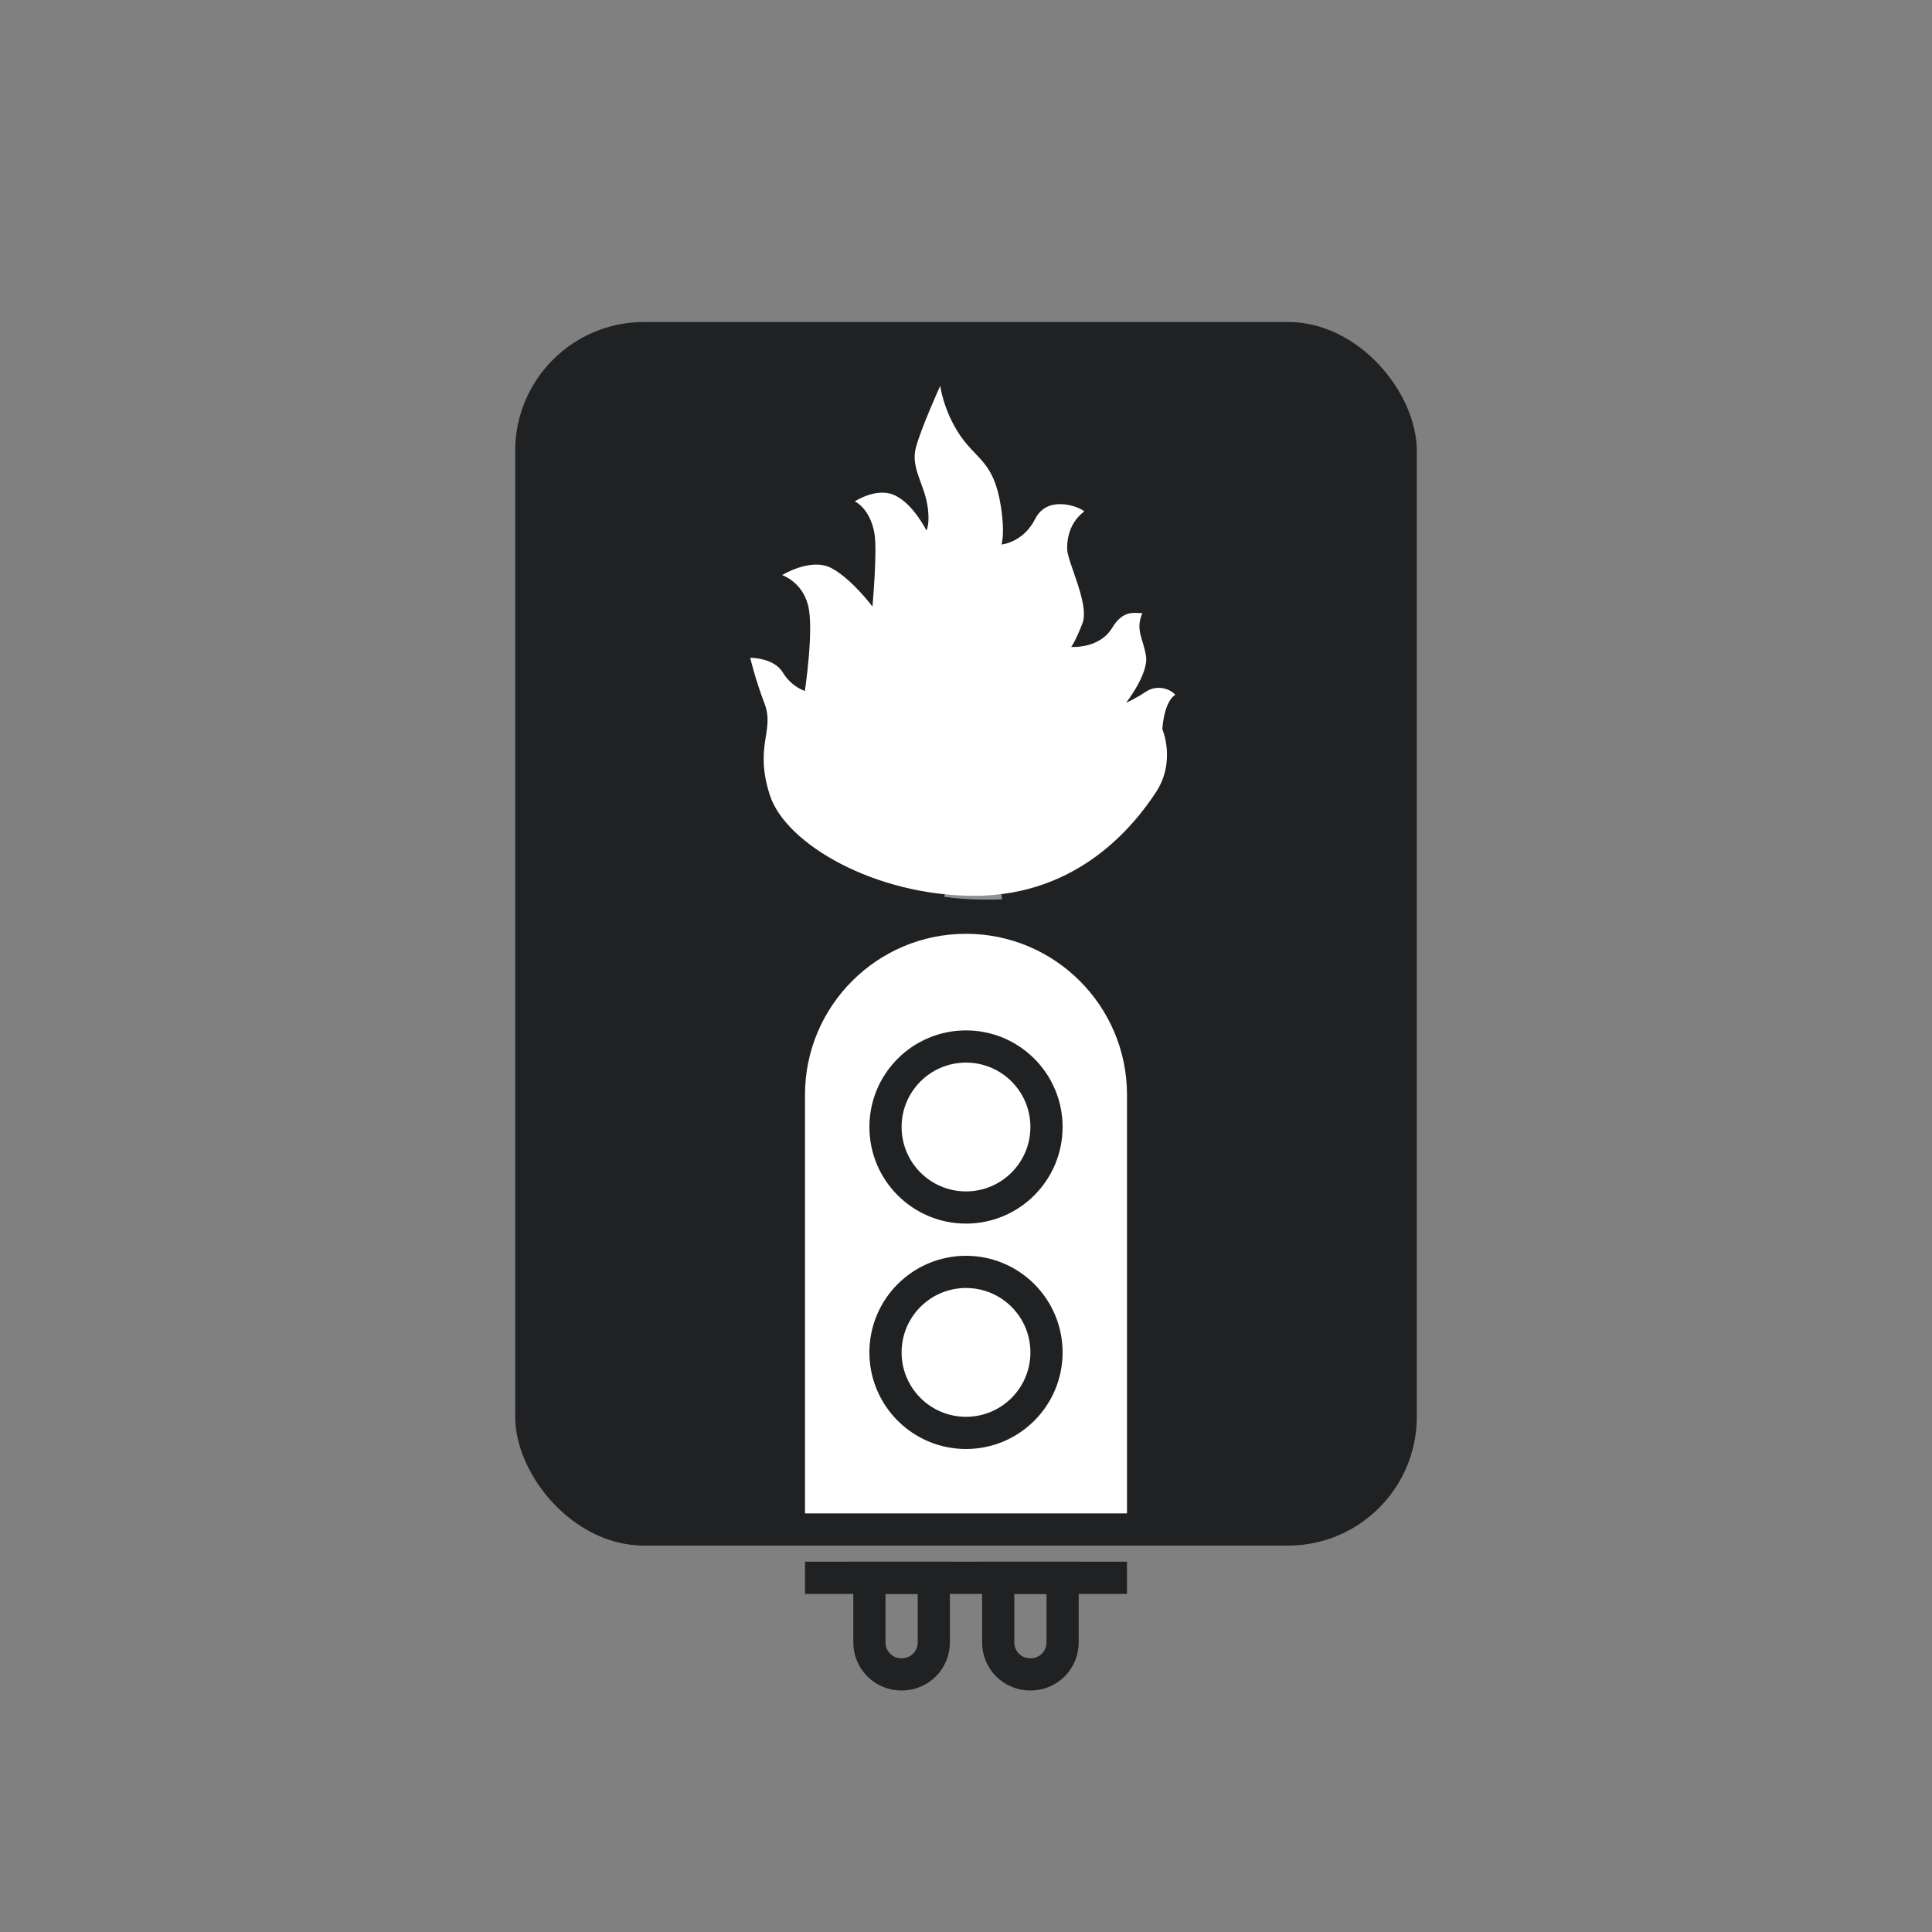
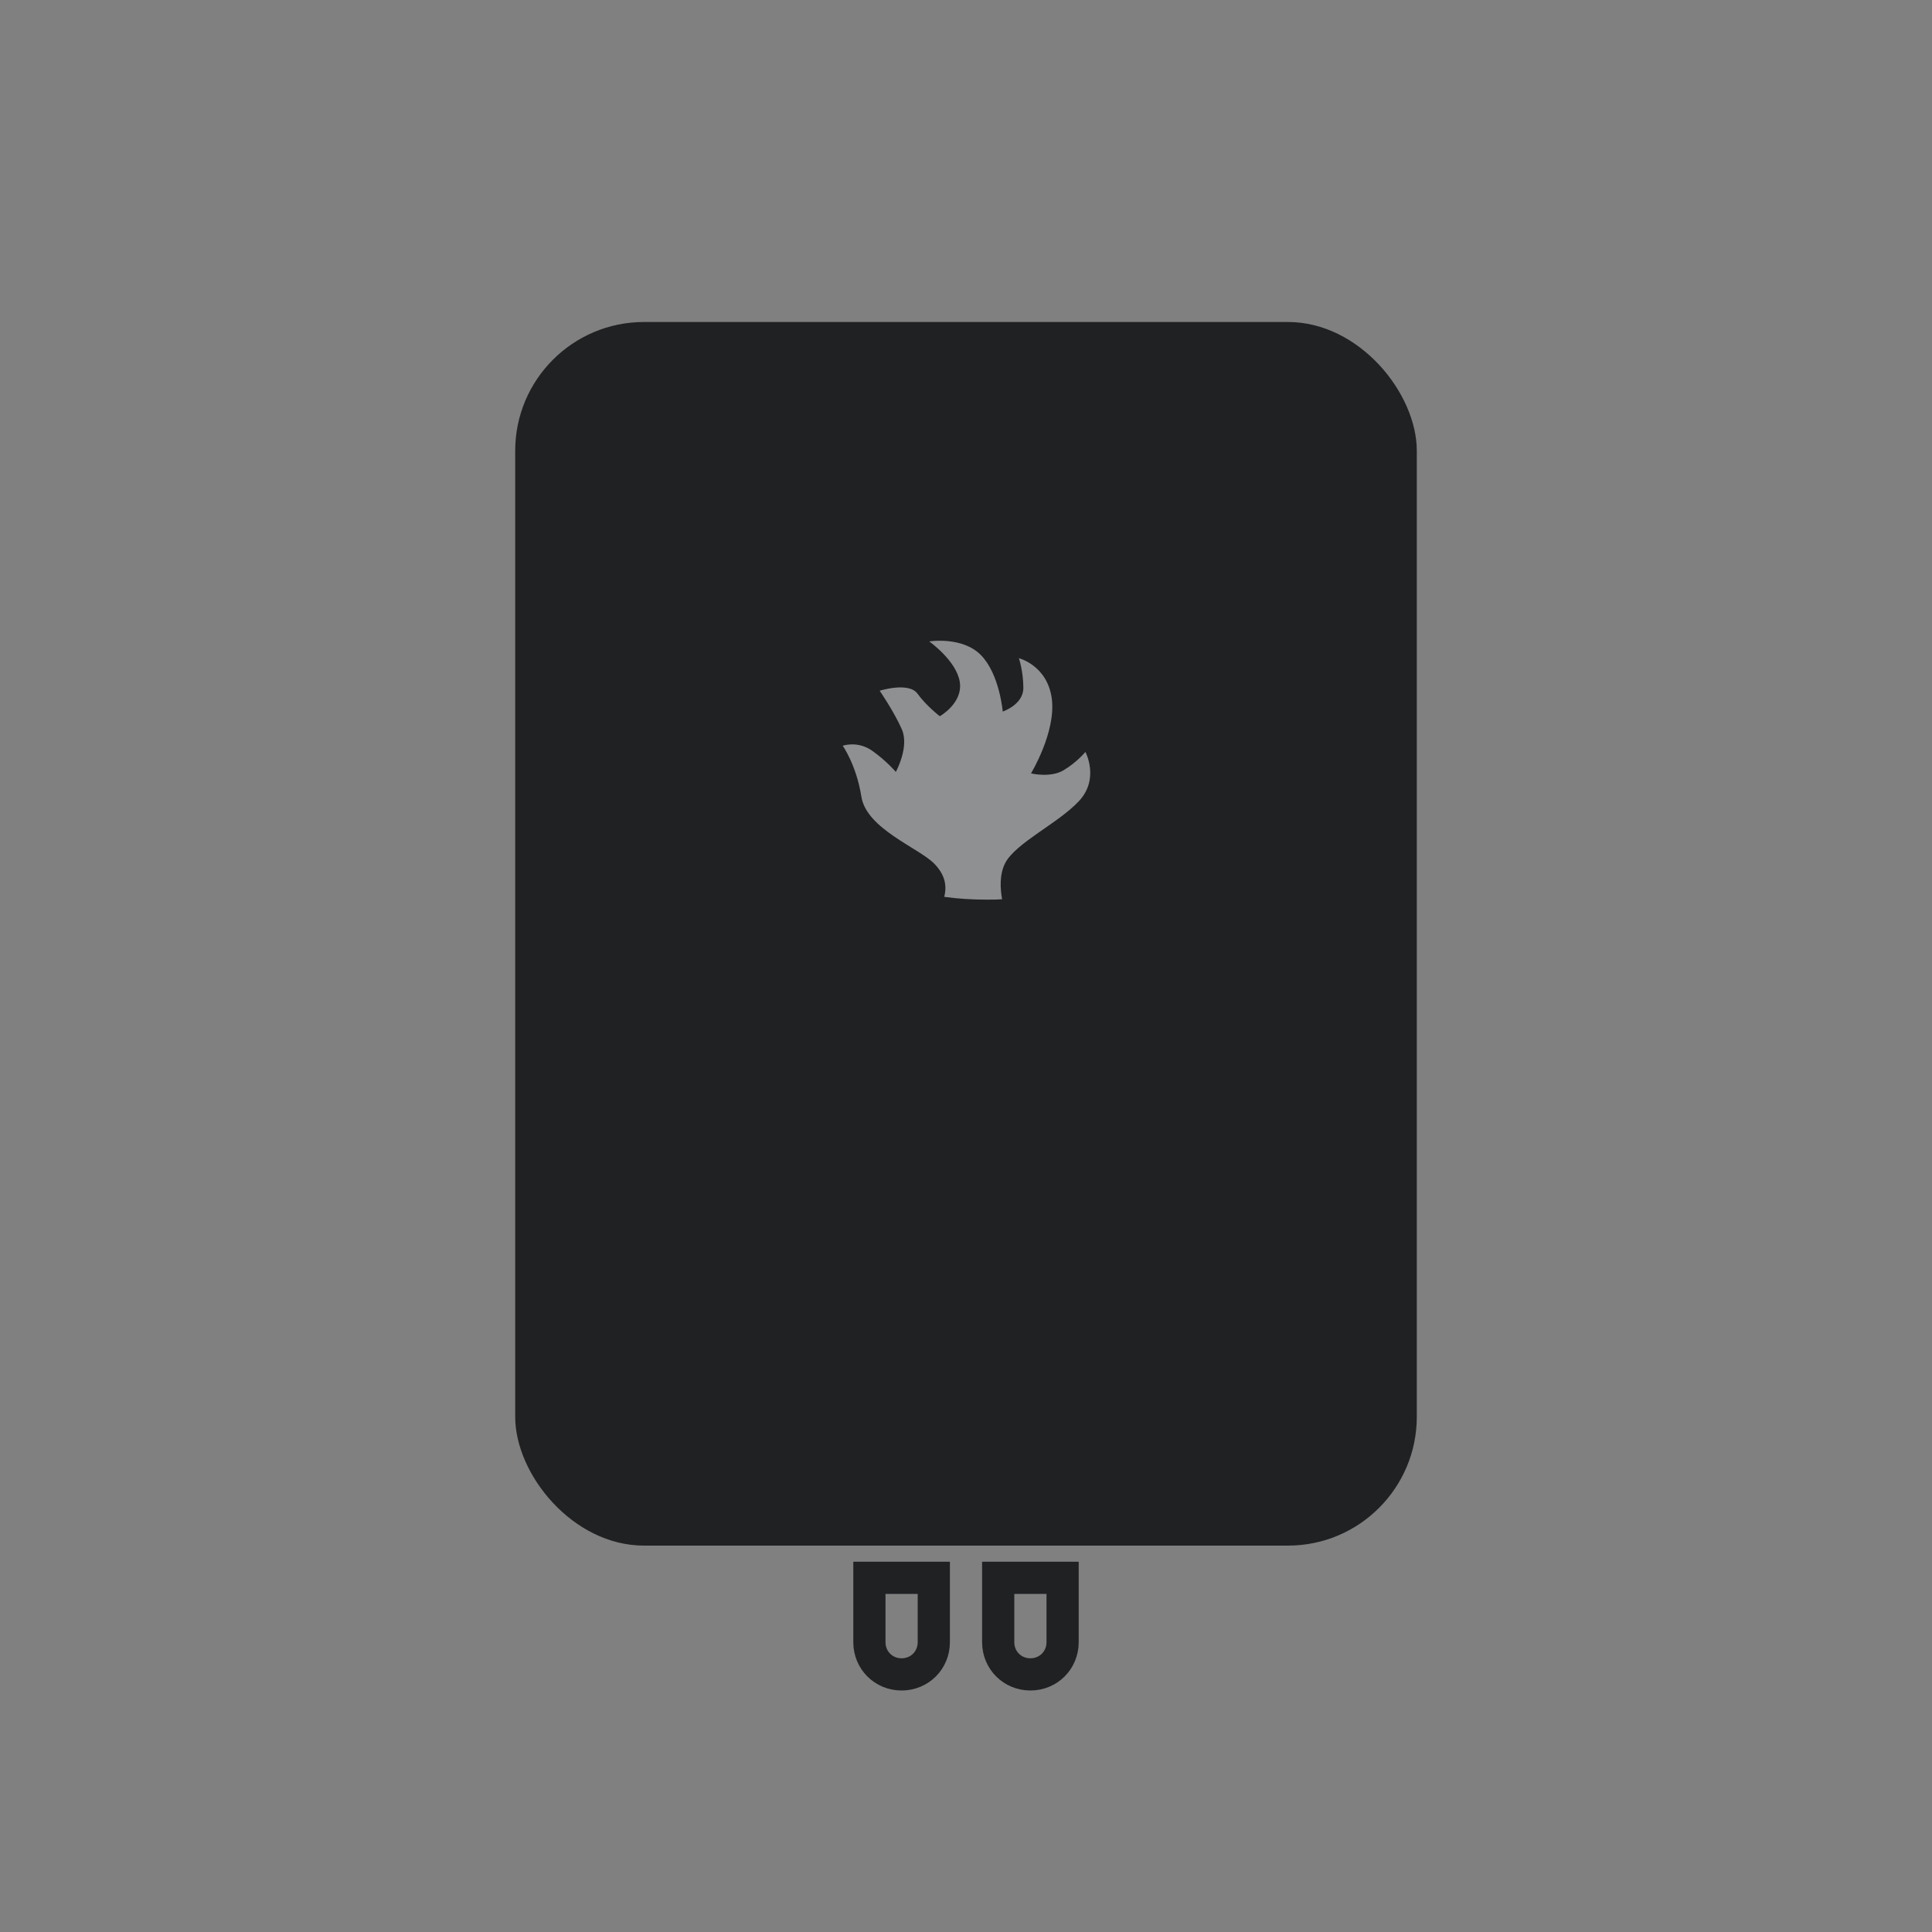
<svg xmlns="http://www.w3.org/2000/svg" version="1.1" width="30" height="30" xml:space="preserve" id="boiler">
  <rect width="100%" height="100%" fill="#808080" stroke="none" />
  <defs>
    <linearGradient id="boiler-gradientWhite-bezier3" x1="7.2" y1="9.74" x2="22.02" y2="24.57" gradientUnits="userSpaceOnUse">
      <stop offset="0" stop-color="rgb(255, 255, 255)" stop-opacity="1" />
      <stop offset="1" stop-color="rgb(255, 255, 255)" stop-opacity="1" />
    </linearGradient>
  </defs>
  <g id="boiler-group">
    <rect id="boiler-rectangle" stroke="none" fill="rgb(31, 33, 35)" x="8" y="5" width="14" height="19" rx="2" />
-     <path id="boiler-rectangle2" stroke="none" fill="rgb(255, 255, 255)" d="M 12.5,23.5 L 17.5,23.5 17.5,17 C 17.5,15.62 16.38,14.5 15,14.5 L 15,14.5 C 13.62,14.5 12.5,15.62 12.5,17 Z M 12.5,23.5" />
    <circle id="boiler-oval" stroke="rgb(31, 33, 35)" stroke-width="0.5" stroke-miterlimit="10" fill="none" cx="15" cy="17.5" r="1.25" />
    <circle id="boiler-oval2" stroke="rgb(31, 33, 35)" stroke-width="0.5" stroke-miterlimit="10" fill="none" cx="15" cy="21" r="1.25" />
    <path id="boiler-rectangle4" stroke="rgb(31, 33, 35)" stroke-width="0.5" stroke-miterlimit="10" fill="none" d="M 13.5,25.5 C 13.5,25.78 13.72,26 14,26 L 14,26 C 14.28,26 14.5,25.78 14.5,25.5 L 14.5,24.5 13.5,24.5 Z M 13.5,25.5" />
    <path id="boiler-rectangle5" stroke="rgb(31, 33, 35)" stroke-width="0.5" stroke-miterlimit="10" fill="none" d="M 15.5,25.5 C 15.5,25.78 15.72,26 16,26 L 16,26 C 16.28,26 16.5,25.78 16.5,25.5 L 16.5,24.5 15.5,24.5 Z M 15.5,25.5" />
-     <path id="boiler-bezier" stroke="rgb(31, 33, 35)" stroke-width="0.5" stroke-miterlimit="10" fill="none" d="M 12.5,24.5 L 17.5,24.5" />
    <g id="boiler-group2" transform="translate(10, 5) scale(0.33, 0.33)">
      <g id="boiler-group3" transform="">
-         <path id="boiler-bezier3" fill-rule="evenodd" stroke="none" fill="url(#boiler-gradientWhite-bezier3)" d="M 25,17.54 C 24.77,17.27 24.15,17.04 23.61,17.4 23.05,17.77 22.69,17.91 22.69,17.91 22.69,17.91 23.76,16.54 23.62,15.71 23.49,14.88 23.11,14.51 23.45,13.7 23.08,13.7 22.55,13.53 22.03,14.39 21.43,15.39 20.1,15.29 20.1,15.29 20.1,15.29 20.28,15.08 20.63,14.18 20.98,13.28 19.91,11.29 19.91,10.66 19.91,10.04 20.1,9.38 20.72,8.91 20.42,8.66 18.98,8.14 18.41,9.26 17.84,10.39 16.82,10.47 16.82,10.47 16.82,10.47 17,9.99 16.79,8.66 16.46,6.57 15.66,6.49 14.87,5.33 14.08,4.16 13.94,3 13.94,3 13.94,3 13.04,4.98 12.79,5.92 12.55,6.85 13.17,7.61 13.33,8.59 13.48,9.48 13.29,9.81 13.29,9.81 13.29,9.81 12.69,8.6 11.85,8.18 10.99,7.73 9.92,8.44 9.92,8.44 9.92,8.44 10.63,8.76 10.84,9.93 10.99,10.75 10.75,13.39 10.75,13.39 10.75,13.39 9.79,12.1 8.82,11.58 7.85,11.07 6.5,11.91 6.5,11.91 6.5,11.91 7.44,12.22 7.72,13.33 8.01,14.44 7.57,17.36 7.57,17.36 7.57,17.36 6.95,17.18 6.53,16.49 6.11,15.79 5,15.8 5,15.8 5,15.8 5.2,16.71 5.68,17.98 6.15,19.25 5.18,19.94 5.92,22.26 6.67,24.58 10.89,27 15.54,27 20.5,27 23.11,23.6 24.06,22.17 25.06,20.7 24.39,19.16 24.39,19.16 24.39,19.16 24.45,17.89 25,17.54 Z M 25,17.54" />
        <path id="boiler-bezier2" fill-rule="evenodd" stroke="none" fill="rgb(255, 255, 255)" fill-opacity="0.5" d="M 14.13,27.05 C 14.26,26.5 14.16,26.01 13.66,25.49 12.94,24.75 10.47,23.85 10.23,22.34 9.99,20.83 9.35,19.94 9.35,19.94 9.35,19.94 10.04,19.69 10.73,20.17 11.41,20.65 11.85,21.17 11.85,21.17 11.85,21.17 12.5,19.99 12.13,19.16 11.77,18.34 11.09,17.35 11.09,17.35 11.09,17.35 12.46,16.92 12.87,17.49 13.29,18.07 13.92,18.55 13.92,18.55 13.92,18.55 15.01,17.94 14.86,16.94 14.7,15.93 13.42,15.03 13.42,15.03 13.42,15.03 14.97,14.78 15.85,15.67 16.73,16.56 16.88,18.33 16.88,18.33 16.88,18.33 17.85,18.01 17.85,17.22 17.85,16.43 17.64,15.82 17.64,15.82 17.64,15.82 18.98,16.15 19.19,17.73 19.39,19.3 18.21,21.24 18.21,21.24 18.21,21.24 19.11,21.46 19.73,21.1 20.36,20.73 20.77,20.23 20.77,20.23 20.77,20.23 21.45,21.5 20.46,22.55 19.46,23.61 17.52,24.49 17,25.45 16.72,25.99 16.76,26.66 16.85,27.16 16.62,27.18 16.38,27.18 16.13,27.18 15.45,27.18 14.78,27.14 14.13,27.05 Z M 14.13,27.05" />
      </g>
    </g>
  </g>
</svg>